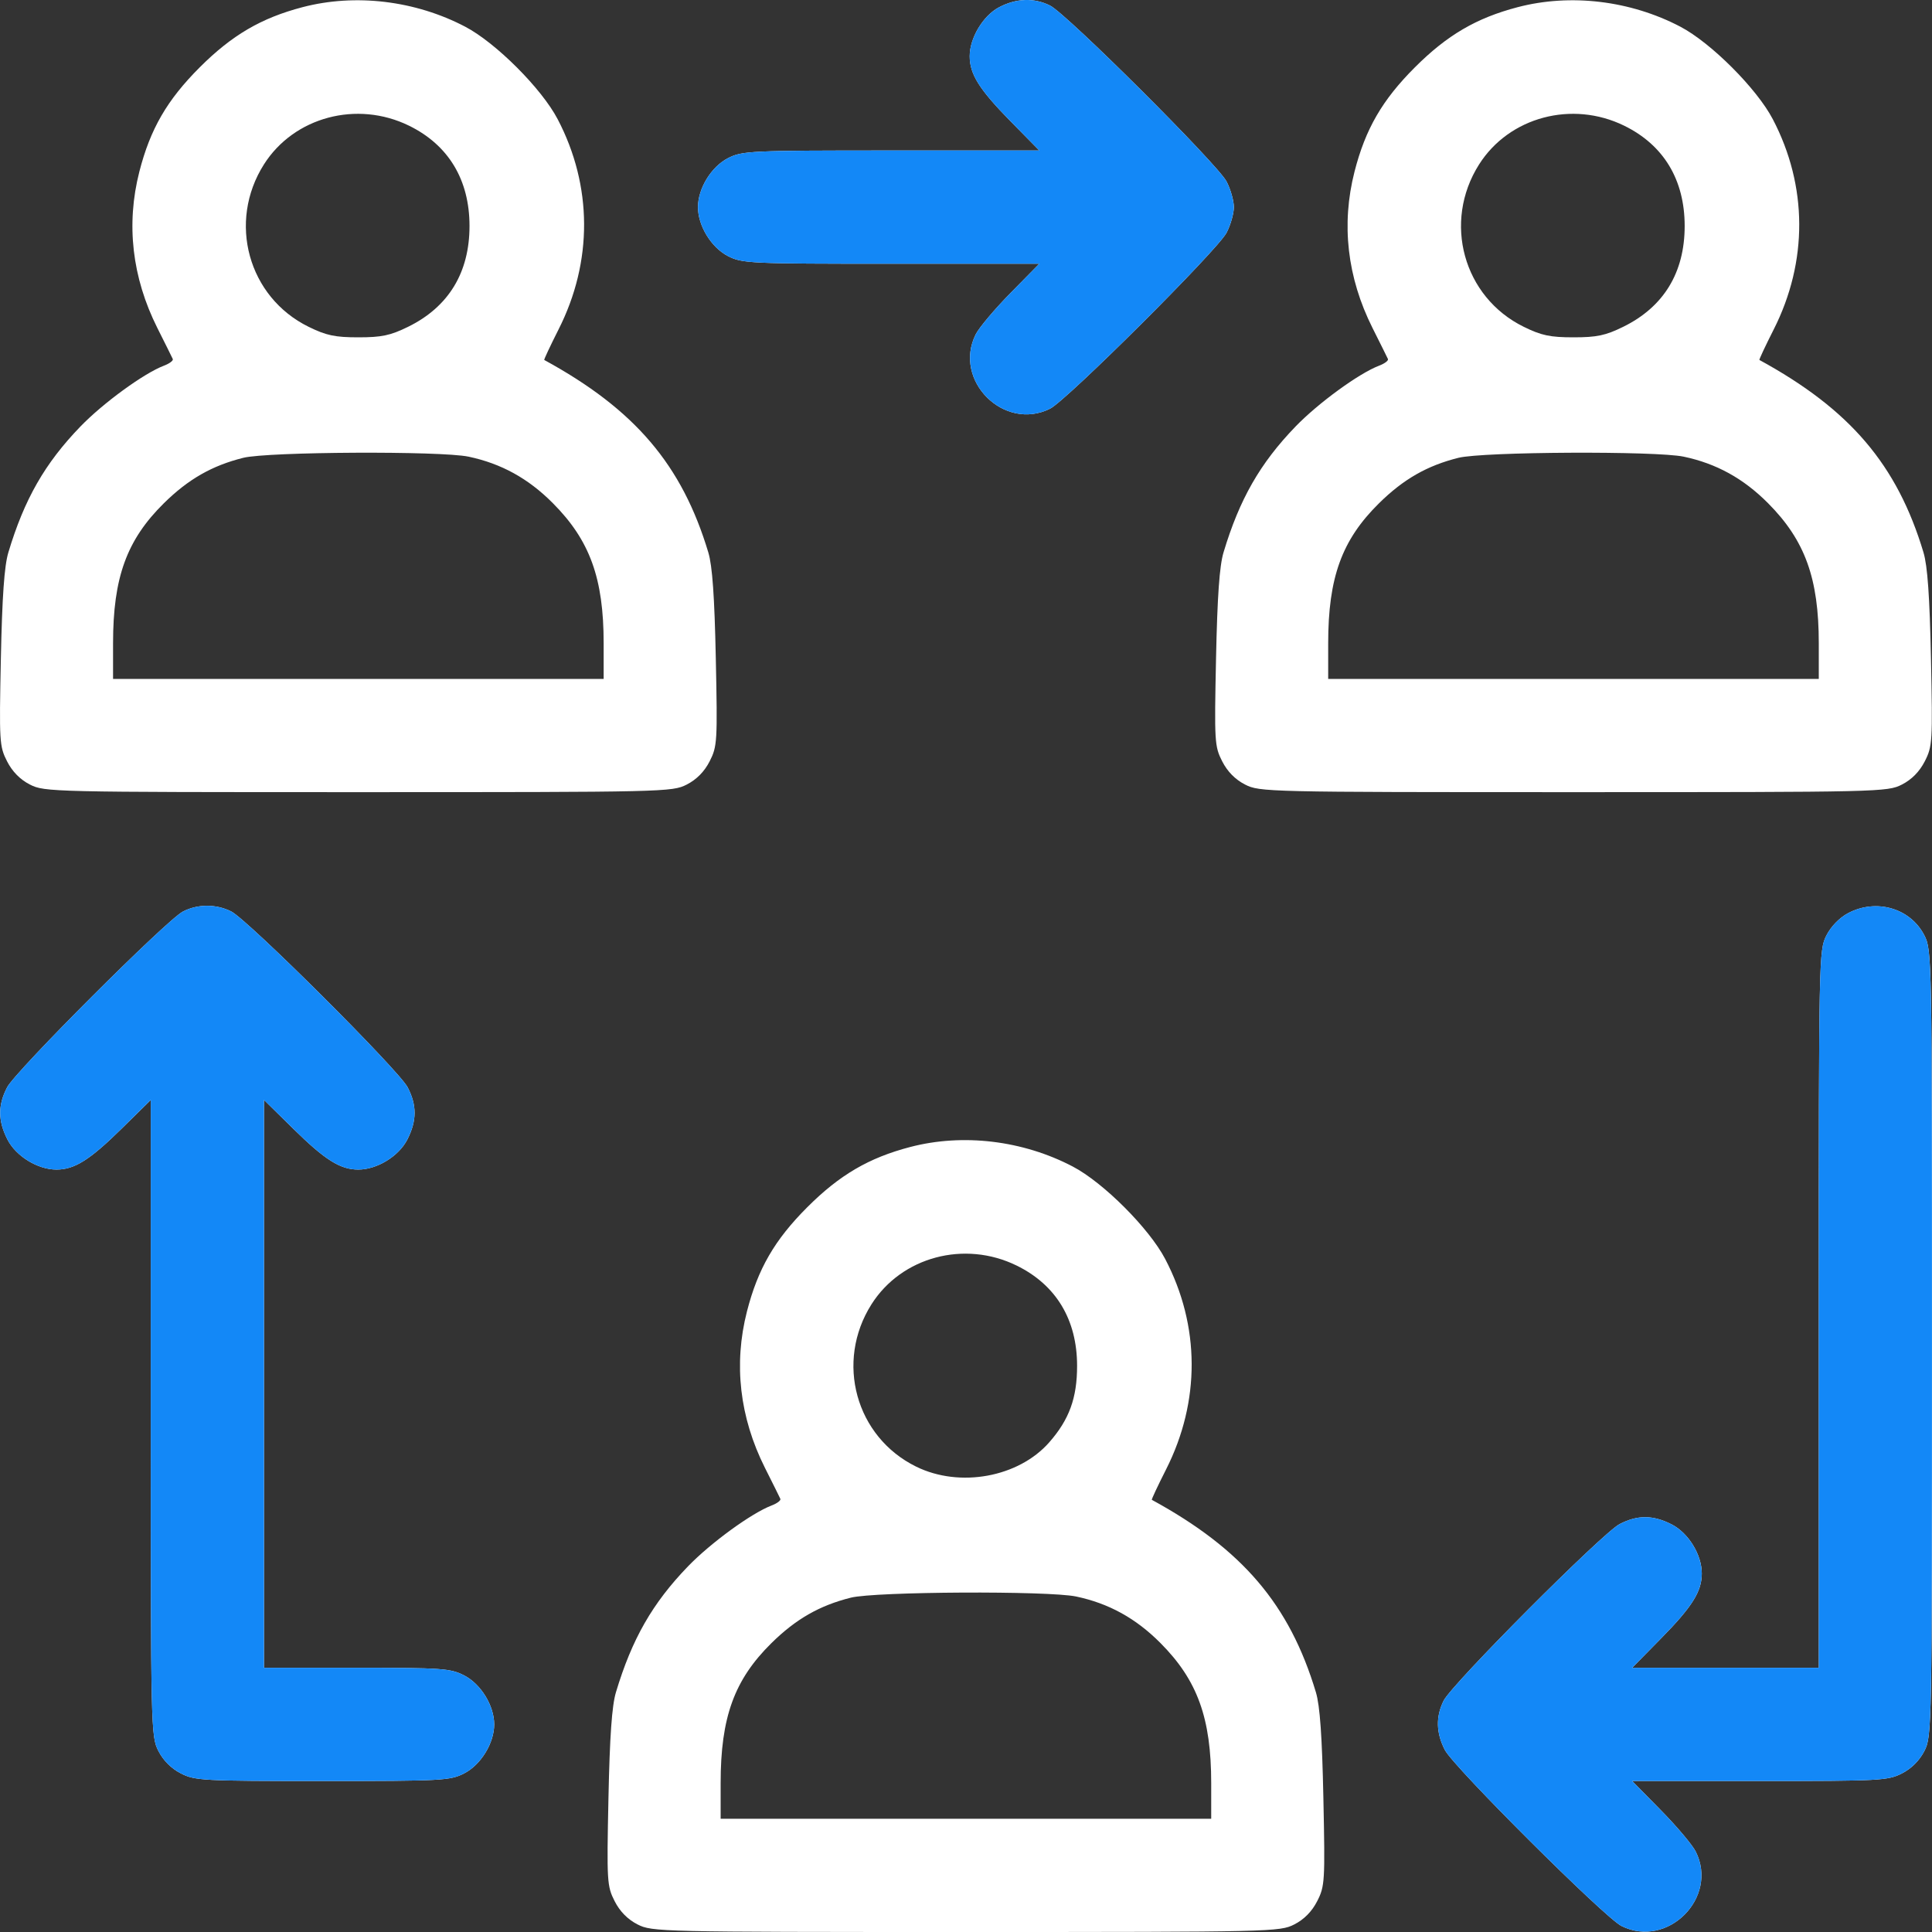
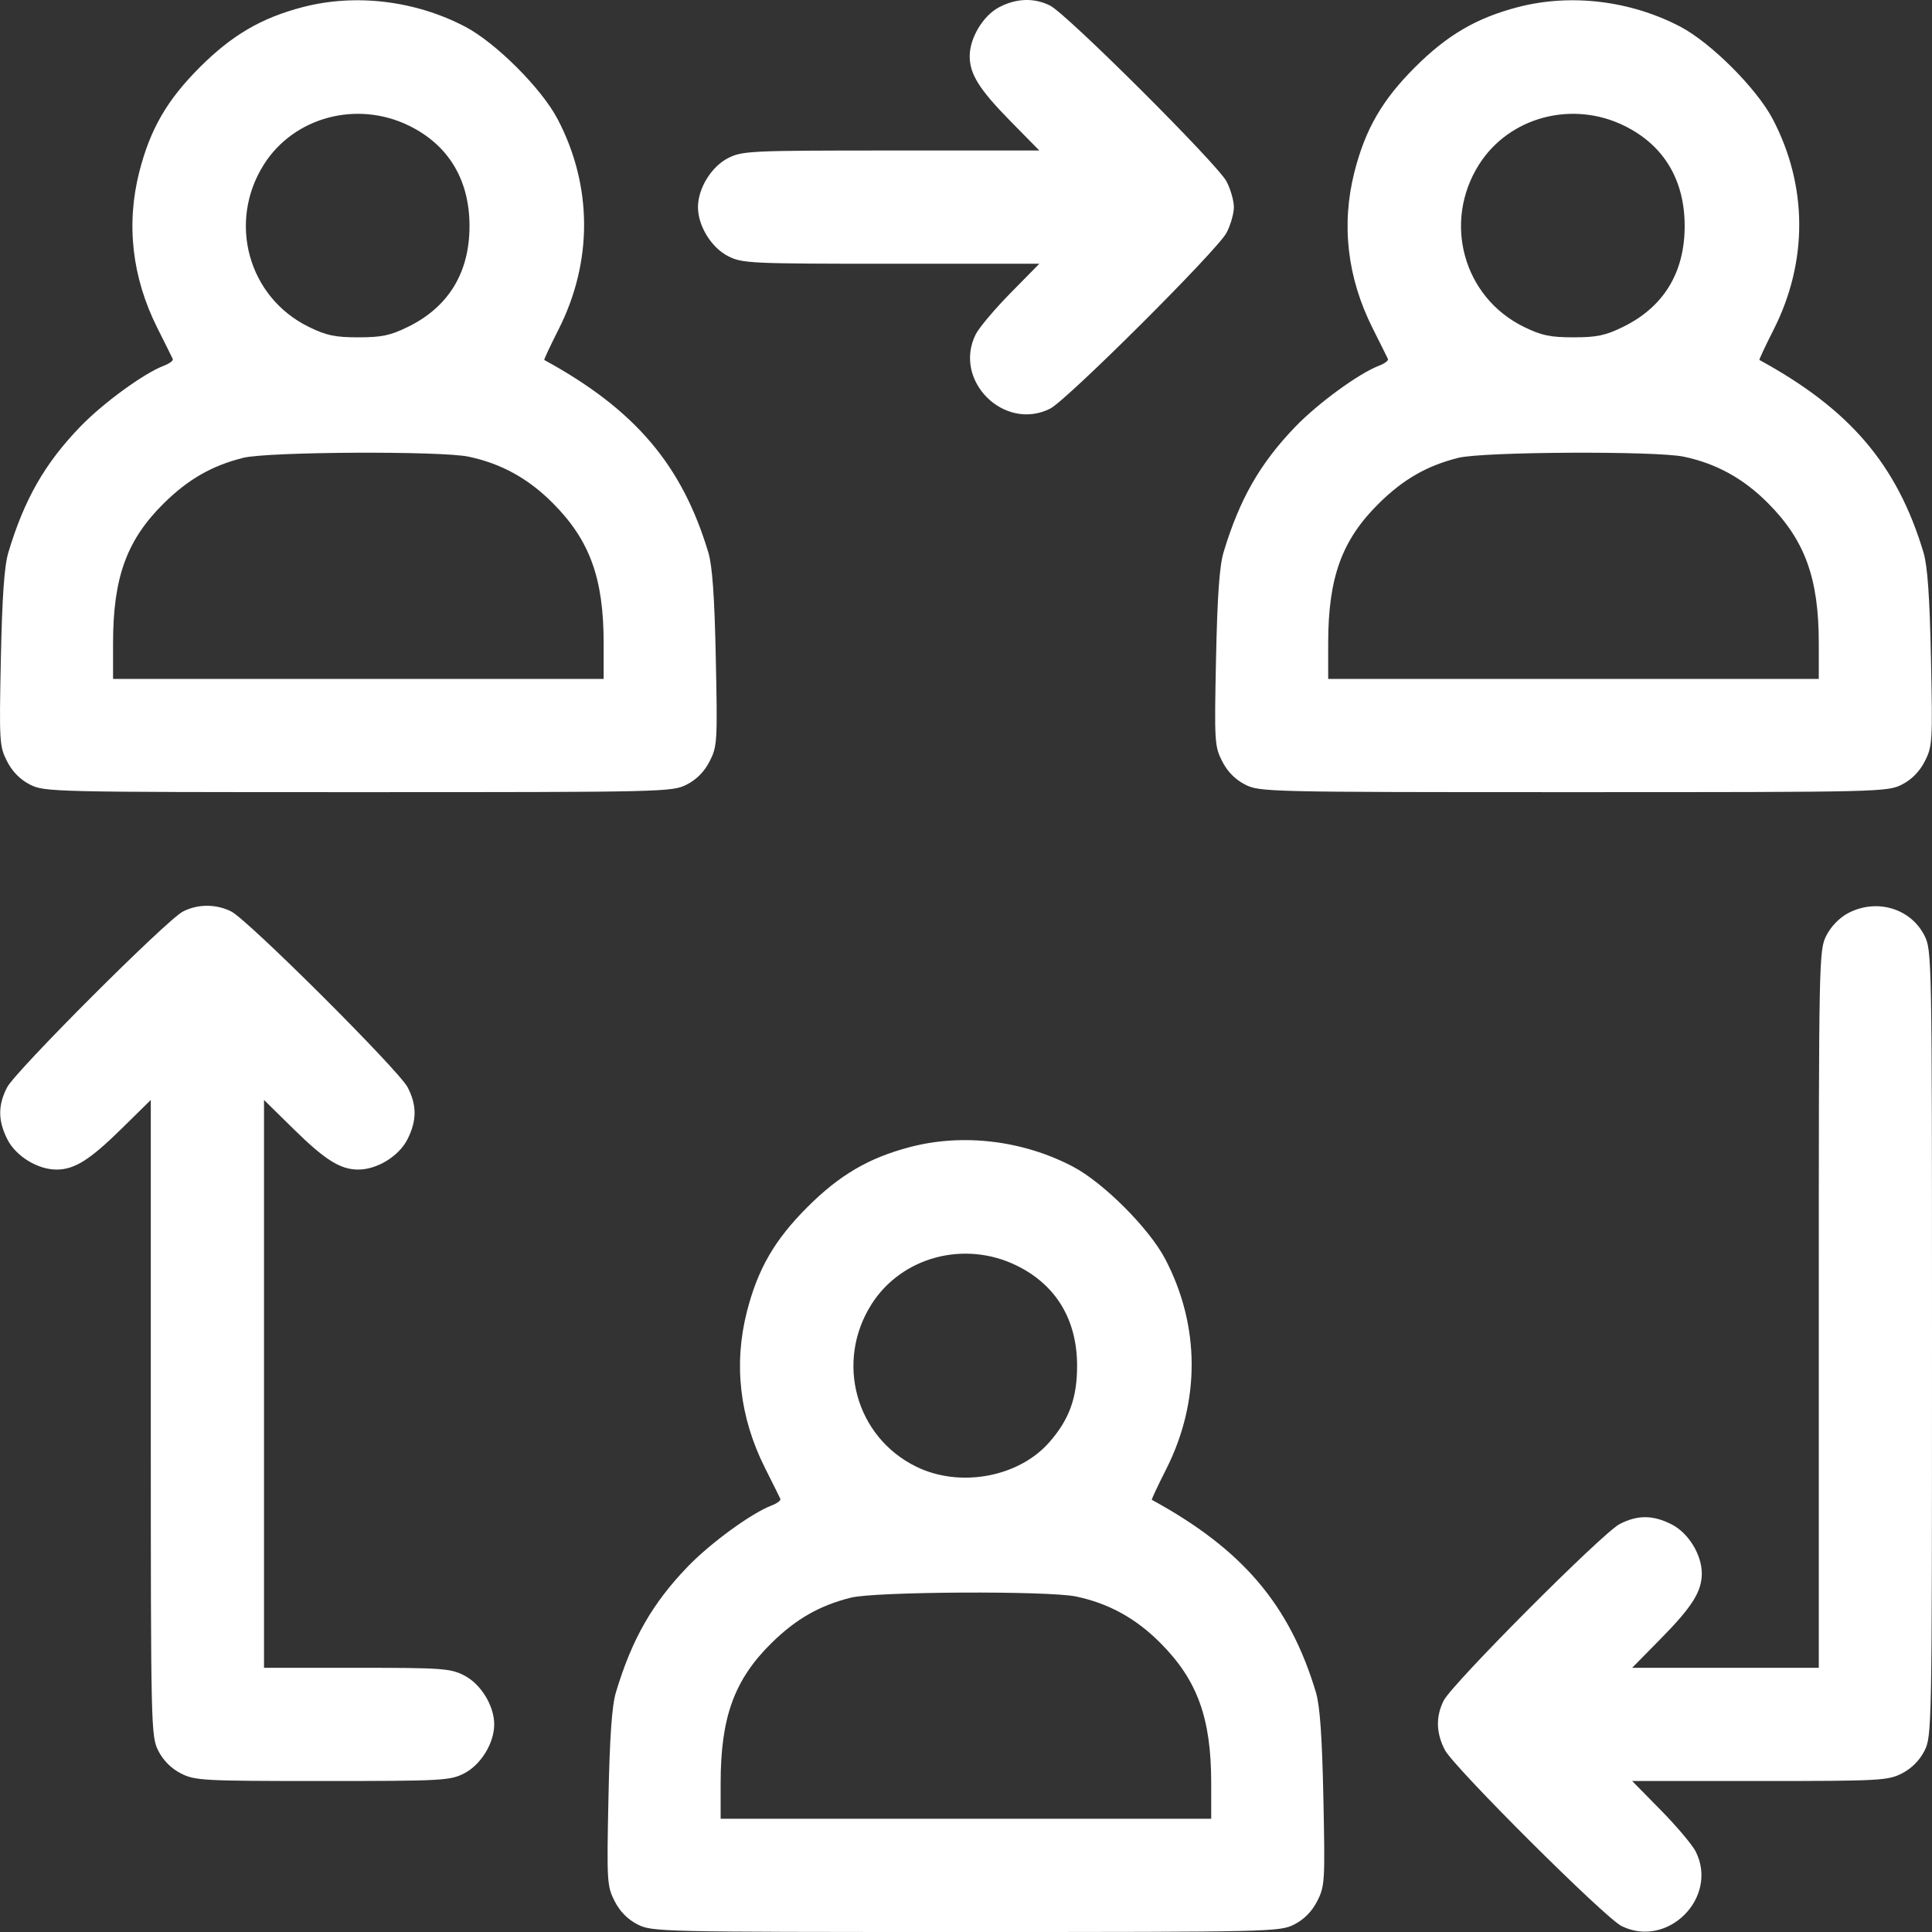
<svg xmlns="http://www.w3.org/2000/svg" width="60" height="60" viewBox="0 0 60 60" fill="none">
  <rect x="0" y="0" width="60" height="60" fill="#333333" stroke="none" />
  <path fill-rule="evenodd" clip-rule="evenodd" d="M9.394 0.223C8.112 0.559 7.203 1.091 6.202 2.092C5.187 3.107 4.667 4.006 4.328 5.33C3.91 6.964 4.101 8.617 4.886 10.184C5.129 10.667 5.345 11.102 5.366 11.15C5.388 11.198 5.264 11.291 5.092 11.356C4.47 11.592 3.203 12.516 2.497 13.246C1.393 14.389 0.756 15.502 0.259 17.158C0.134 17.575 0.067 18.523 0.027 20.45C-0.027 23.034 -0.018 23.178 0.219 23.643C0.383 23.964 0.624 24.209 0.929 24.365C1.382 24.596 1.602 24.601 11.129 24.601C20.656 24.601 20.875 24.596 21.328 24.365C21.633 24.209 21.875 23.964 22.039 23.643C22.275 23.178 22.284 23.034 22.23 20.45C22.19 18.523 22.123 17.575 21.998 17.158C21.18 14.433 19.715 12.714 16.902 11.179C16.887 11.171 17.087 10.745 17.345 10.234C18.414 8.124 18.404 5.773 17.318 3.7C16.82 2.749 15.398 1.327 14.447 0.829C12.896 0.016 11.035 -0.207 9.394 0.223ZM31.024 0.227C30.529 0.489 30.115 1.18 30.115 1.745C30.115 2.304 30.413 2.778 31.384 3.766L32.277 4.674H27.675C23.294 4.674 23.051 4.686 22.611 4.91C22.091 5.176 21.676 5.851 21.676 6.433C21.676 7.014 22.091 7.689 22.611 7.955C23.051 8.179 23.294 8.191 27.675 8.191H32.277L31.384 9.099C30.892 9.599 30.406 10.176 30.302 10.383C29.586 11.813 31.18 13.407 32.611 12.692C33.129 12.433 37.814 7.764 38.092 7.228C38.217 6.989 38.319 6.631 38.319 6.433C38.319 6.234 38.217 5.876 38.092 5.637C37.814 5.101 33.129 0.432 32.611 0.173C32.114 -0.075 31.561 -0.056 31.024 0.227ZM47.132 0.223C45.849 0.559 44.941 1.091 43.94 2.092C42.925 3.107 42.405 4.006 42.066 5.33C41.648 6.964 41.838 8.617 42.624 10.184C42.867 10.667 43.082 11.102 43.104 11.15C43.125 11.198 43.002 11.291 42.83 11.356C42.207 11.592 40.94 12.516 40.234 13.246C39.131 14.389 38.494 15.502 37.997 17.158C37.872 17.575 37.805 18.523 37.765 20.45C37.711 23.034 37.719 23.178 37.956 23.643C38.12 23.964 38.361 24.209 38.667 24.365C39.12 24.596 39.339 24.601 48.866 24.601C58.393 24.601 58.613 24.596 59.066 24.365C59.371 24.209 59.612 23.964 59.776 23.643C60.013 23.178 60.022 23.034 59.968 20.45C59.928 18.523 59.861 17.575 59.736 17.158C58.918 14.433 57.453 12.714 54.64 11.179C54.625 11.171 54.824 10.745 55.083 10.234C56.151 8.124 56.141 5.773 55.055 3.7C54.557 2.749 53.135 1.327 52.185 0.829C50.634 0.016 48.772 -0.207 47.132 0.223ZM12.704 3.904C13.929 4.504 14.581 5.585 14.581 7.019C14.581 8.465 13.931 9.532 12.674 10.149C12.124 10.419 11.853 10.476 11.129 10.476C10.404 10.476 10.133 10.419 9.584 10.149C7.706 9.227 7.064 6.894 8.196 5.107C9.131 3.633 11.084 3.111 12.704 3.904ZM50.441 3.904C51.667 4.504 52.319 5.585 52.319 7.019C52.319 8.465 51.668 9.532 50.411 10.149C49.862 10.419 49.591 10.476 48.866 10.476C48.142 10.476 47.87 10.419 47.321 10.149C45.443 9.227 44.801 6.894 45.934 5.107C46.869 3.633 48.822 3.111 50.441 3.904ZM14.551 14.182C15.566 14.396 16.407 14.859 17.169 15.626C18.319 16.78 18.747 17.96 18.747 19.977V21.084H11.129H3.511V19.977C3.511 17.935 3.935 16.768 5.089 15.629C5.846 14.883 6.582 14.461 7.554 14.218C8.317 14.027 13.683 14 14.551 14.182ZM52.288 14.182C53.304 14.396 54.144 14.859 54.907 15.626C56.056 16.78 56.484 17.96 56.484 19.977V21.084H48.866H41.248V19.977C41.248 17.935 41.672 16.768 42.827 15.629C43.584 14.883 44.319 14.461 45.292 14.218C46.055 14.027 51.42 14 52.288 14.182ZM5.679 28.31C5.166 28.577 0.488 33.256 0.221 33.768C-0.068 34.325 -0.065 34.807 0.231 35.388C0.496 35.908 1.171 36.322 1.754 36.322C2.313 36.322 2.787 36.025 3.775 35.053L4.683 34.16V44.037C4.683 53.705 4.688 53.924 4.919 54.377C5.071 54.675 5.32 54.923 5.617 55.075C6.054 55.298 6.302 55.311 10.015 55.311C13.728 55.311 13.977 55.298 14.413 55.075C14.933 54.81 15.348 54.135 15.348 53.553C15.348 52.971 14.933 52.296 14.413 52.031C13.987 51.813 13.726 51.795 11.075 51.795H8.199V42.977V34.16L9.107 35.053C10.095 36.025 10.569 36.322 11.127 36.322C11.71 36.322 12.385 35.908 12.651 35.388C12.947 34.807 12.95 34.325 12.66 33.768C12.382 33.233 7.697 28.564 7.179 28.305C6.709 28.07 6.135 28.072 5.679 28.31ZM57.394 28.359C57.126 28.501 56.864 28.77 56.72 29.053C56.489 29.506 56.484 29.726 56.484 40.655V51.795H53.586H50.688L51.582 50.886C52.553 49.899 52.851 49.425 52.851 48.866C52.851 48.283 52.437 47.608 51.916 47.342C51.336 47.046 50.854 47.043 50.297 47.333C49.762 47.611 45.093 52.296 44.834 52.815C44.585 53.314 44.598 53.82 44.873 54.349C45.152 54.885 49.836 59.554 50.355 59.813C51.786 60.528 53.379 58.934 52.663 57.503C52.56 57.297 52.073 56.719 51.582 56.22L50.688 55.311H54.646C58.38 55.311 58.629 55.298 59.066 55.075C59.363 54.923 59.612 54.675 59.764 54.377C59.996 53.922 60 53.71 60 41.714C60 29.719 59.996 29.507 59.764 29.052C59.332 28.204 58.273 27.895 57.394 28.359ZM28.263 35.622C26.98 35.958 26.072 36.49 25.071 37.491C24.056 38.506 23.536 39.405 23.197 40.729C22.779 42.363 22.969 44.016 23.755 45.583C23.998 46.066 24.214 46.501 24.235 46.549C24.256 46.597 24.133 46.69 23.961 46.755C23.339 46.992 22.071 47.915 21.366 48.645C20.262 49.788 19.625 50.901 19.128 52.557C19.003 52.974 18.936 53.922 18.896 55.849C18.842 58.433 18.851 58.577 19.088 59.042C19.251 59.363 19.493 59.608 19.798 59.764C20.251 59.995 20.47 60 29.997 60C39.525 60 39.744 59.995 40.197 59.764C40.502 59.608 40.743 59.363 40.907 59.042C41.144 58.577 41.153 58.433 41.099 55.849C41.059 53.922 40.992 52.974 40.867 52.557C40.049 49.832 38.584 48.113 35.771 46.578C35.756 46.57 35.955 46.144 36.214 45.633C37.282 43.523 37.273 41.172 36.186 39.099C35.688 38.148 34.267 36.726 33.316 36.228C31.765 35.415 29.904 35.192 28.263 35.622ZM31.572 39.303C32.798 39.903 33.45 40.984 33.45 42.418C33.45 43.416 33.207 44.084 32.585 44.793C31.631 45.879 29.805 46.213 28.453 45.548C26.574 44.626 25.932 42.293 27.065 40.506C28 39.032 29.953 38.51 31.572 39.303ZM33.42 49.581C34.435 49.795 35.275 50.258 36.038 51.025C37.188 52.179 37.615 53.359 37.615 55.376V56.483H29.997H22.38V55.376C22.38 53.334 22.803 52.167 23.958 51.028C24.715 50.282 25.45 49.861 26.423 49.617C27.186 49.426 32.552 49.399 33.42 49.581Z" fill="white" />
-   <path fill-rule="evenodd" clip-rule="evenodd" d="M31.024 0.227C30.529 0.489 30.114 1.18 30.114 1.745C30.114 2.304 30.412 2.778 31.383 3.766L32.277 4.674H27.675C23.294 4.674 23.051 4.686 22.61 4.91C22.09 5.176 21.676 5.851 21.676 6.433C21.676 7.014 22.09 7.689 22.61 7.955C23.051 8.179 23.294 8.191 27.675 8.191H32.277L31.383 9.099C30.892 9.599 30.405 10.176 30.302 10.383C29.586 11.813 31.179 13.407 32.611 12.692C33.129 12.433 37.813 7.764 38.092 7.228C38.216 6.989 38.318 6.631 38.318 6.433C38.318 6.234 38.216 5.876 38.092 5.637C37.813 5.101 33.129 0.432 32.611 0.173C32.114 -0.075 31.561 -0.056 31.024 0.227ZM5.678 28.31C5.166 28.577 0.487 33.256 0.221 33.768C-0.069 34.325 -0.066 34.807 0.23 35.388C0.496 35.908 1.171 36.322 1.754 36.322C2.312 36.322 2.787 36.025 3.774 35.053L4.682 34.16V44.037C4.682 53.705 4.687 53.924 4.918 54.377C5.07 54.675 5.319 54.923 5.617 55.075C6.053 55.298 6.302 55.311 10.015 55.311C13.728 55.311 13.976 55.298 14.413 55.075C14.933 54.81 15.347 54.135 15.347 53.553C15.347 52.971 14.933 52.296 14.413 52.031C13.986 51.813 13.725 51.795 11.074 51.795H8.198V42.977V34.16L9.107 35.053C10.094 36.025 10.568 36.322 11.127 36.322C11.71 36.322 12.385 35.908 12.65 35.388C12.947 34.807 12.949 34.325 12.66 33.768C12.381 33.233 7.697 28.564 7.179 28.305C6.709 28.07 6.135 28.072 5.678 28.31ZM57.393 28.359C57.125 28.501 56.863 28.77 56.719 29.053C56.488 29.506 56.484 29.726 56.484 40.655V51.795H53.586H50.688L51.581 50.886C52.553 49.899 52.85 49.425 52.85 48.866C52.85 48.283 52.436 47.608 51.916 47.342C51.335 47.046 50.853 47.043 50.297 47.333C49.761 47.611 45.093 52.296 44.834 52.815C44.585 53.314 44.598 53.82 44.873 54.349C45.151 54.885 49.836 59.554 50.354 59.813C51.786 60.528 53.379 58.934 52.663 57.503C52.559 57.297 52.073 56.719 51.581 56.22L50.688 55.311H54.645C58.38 55.311 58.629 55.298 59.065 55.075C59.363 54.923 59.612 54.675 59.764 54.377C59.995 53.922 59.999 53.71 59.999 41.714C59.999 29.719 59.995 29.507 59.764 29.052C59.331 28.204 58.273 27.895 57.393 28.359Z" fill="#1388F7" />
</svg>